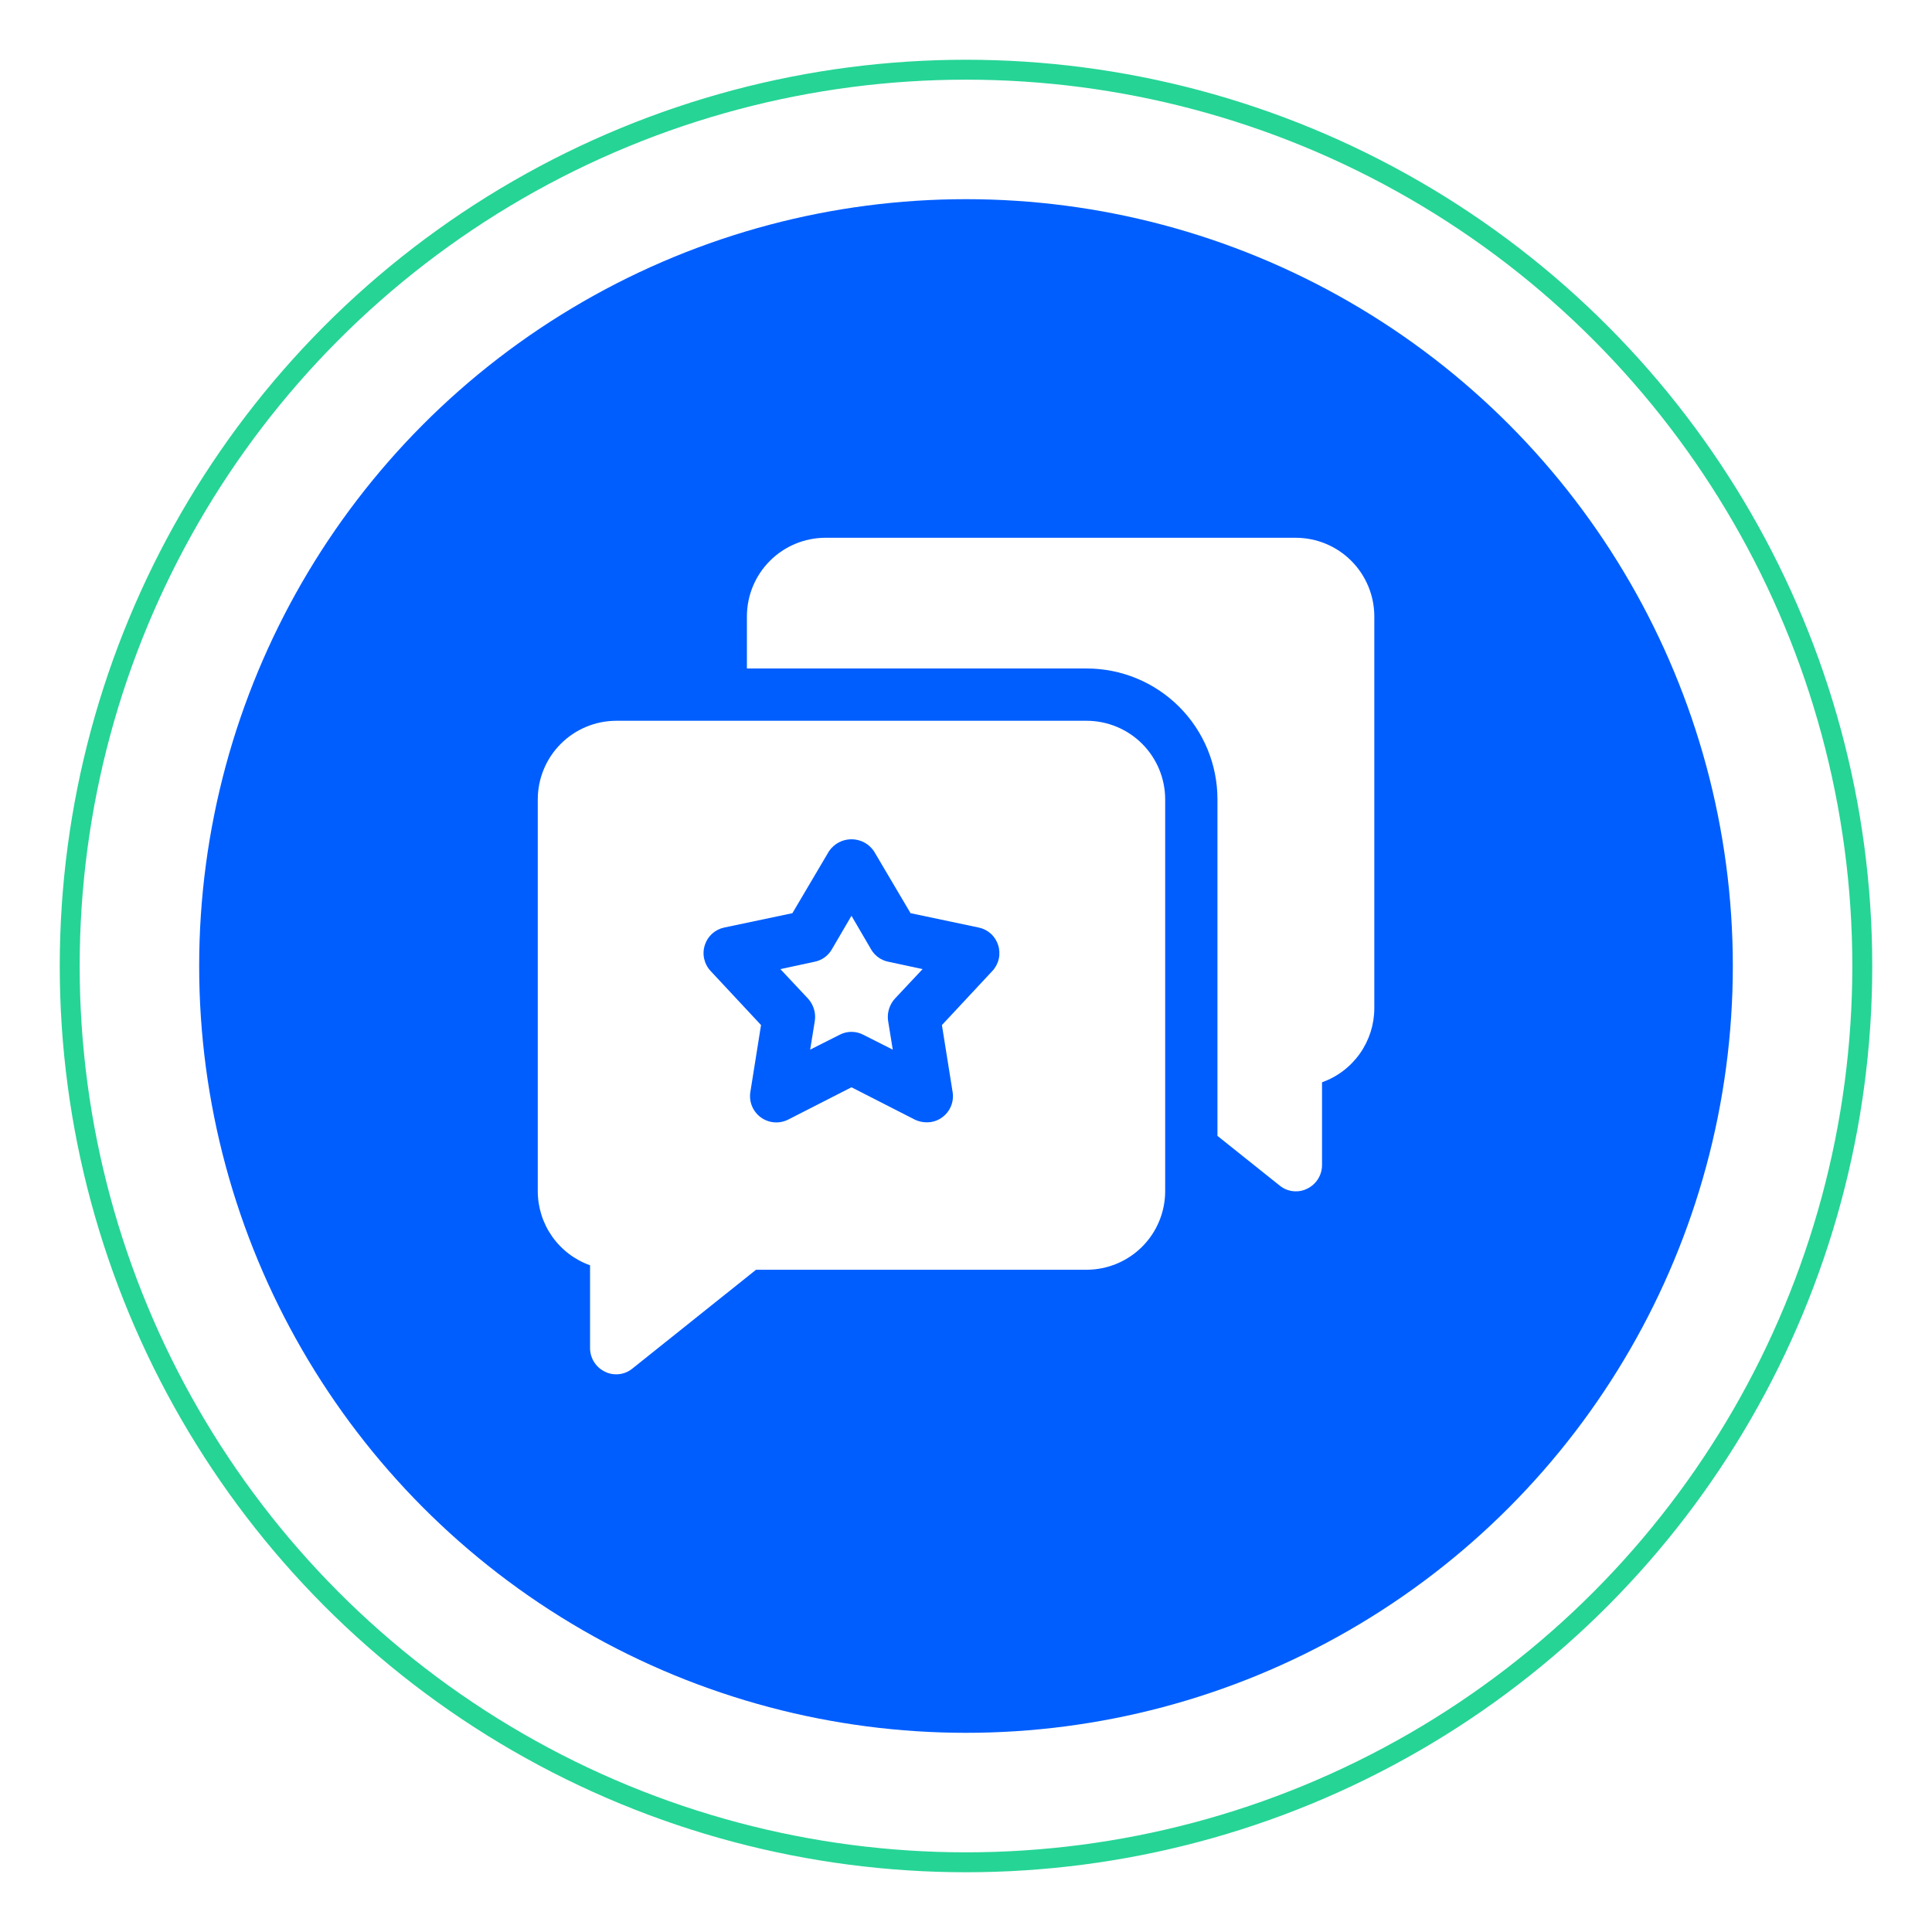
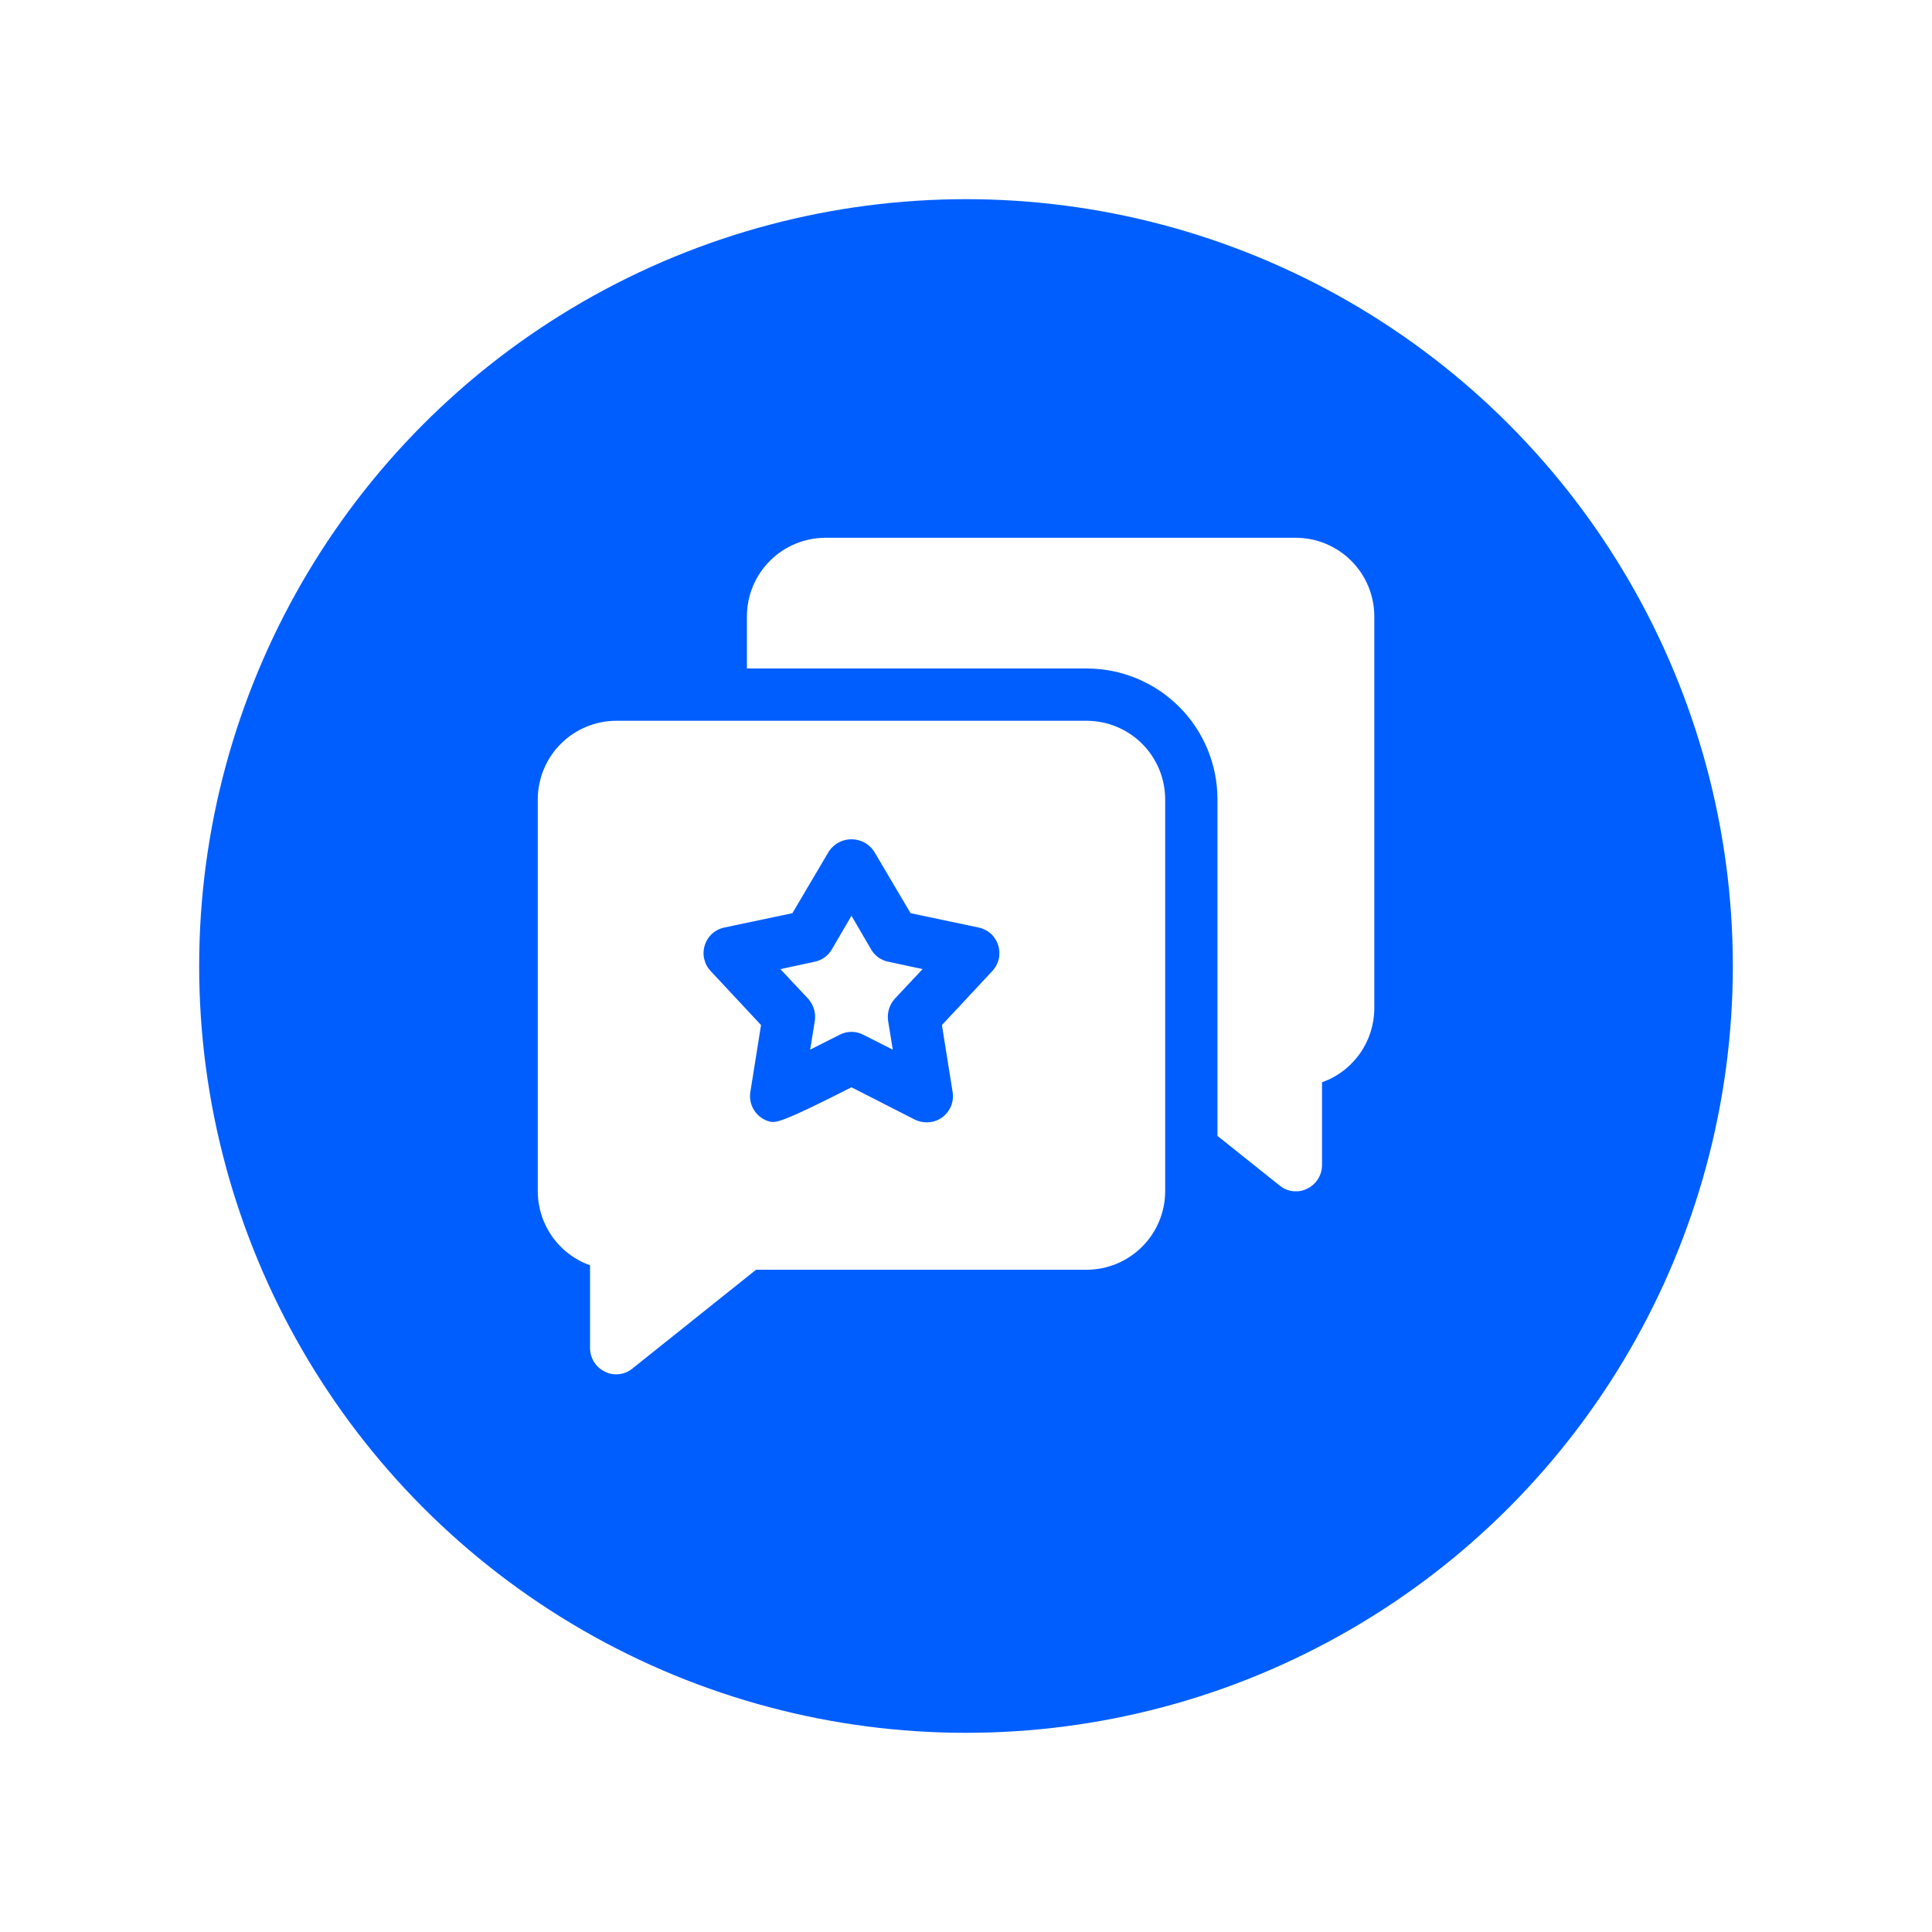
<svg xmlns="http://www.w3.org/2000/svg" width="97" height="97" viewBox="0 0 97 97" fill="none">
  <g filter="url(#filter0_f_246_187)">
-     <circle cx="48.5" cy="48.5" r="45" stroke="#26D496" />
-   </g>
+     </g>
  <circle cx="48.5" cy="48.5" r="38.5" fill="#005EFF" />
  <path d="M44.614 48.289L46.32 48.656L44.929 50.139C44.658 50.438 44.533 50.842 44.587 51.242L44.823 52.699L43.34 51.951C42.97 51.758 42.529 51.758 42.159 51.951L40.676 52.699L40.912 51.242C40.967 50.842 40.842 50.438 40.571 50.139L39.18 48.656L40.886 48.289C41.248 48.221 41.563 48.001 41.752 47.685L42.75 45.979L43.747 47.685C43.936 48.001 44.252 48.221 44.614 48.289H44.614Z" fill="white" />
-   <path d="M54.562 36.188H30.938C29.894 36.191 28.894 36.607 28.157 37.344C27.419 38.082 27.003 39.082 27 40.125V59.813C27.002 60.627 27.256 61.42 27.725 62.085C28.195 62.75 28.858 63.253 29.625 63.527V67.688C29.626 67.935 29.697 68.177 29.829 68.386C29.962 68.595 30.15 68.762 30.373 68.869C30.548 68.959 30.741 69.004 30.938 69C31.234 69.002 31.522 68.9 31.751 68.711L37.959 63.75H54.563C55.606 63.747 56.606 63.331 57.344 62.593C58.081 61.856 58.497 60.856 58.5 59.813V40.125C58.497 39.082 58.081 38.082 57.344 37.344C56.606 36.607 55.606 36.191 54.563 36.188L54.562 36.188ZM49.824 48.749L47.291 51.466L47.83 54.839V54.839C47.866 55.077 47.837 55.32 47.744 55.542C47.651 55.765 47.499 55.957 47.304 56.099C47.081 56.264 46.809 56.352 46.53 56.348C46.326 56.35 46.123 56.305 45.939 56.217L42.75 54.589L39.561 56.217C39.271 56.36 38.939 56.392 38.628 56.307C38.316 56.222 38.047 56.025 37.87 55.755C37.694 55.484 37.623 55.158 37.671 54.839L38.209 51.465L35.676 48.749C35.516 48.578 35.405 48.367 35.354 48.138C35.303 47.91 35.315 47.672 35.387 47.449C35.456 47.23 35.583 47.032 35.753 46.878C35.924 46.723 36.133 46.617 36.358 46.57L39.784 45.848L41.621 42.737C41.874 42.362 42.297 42.137 42.75 42.137C43.203 42.137 43.626 42.362 43.879 42.737L45.716 45.848L49.142 46.57C49.367 46.617 49.576 46.723 49.747 46.878C49.918 47.032 50.044 47.23 50.113 47.449C50.185 47.672 50.197 47.91 50.146 48.138C50.095 48.367 49.984 48.578 49.825 48.749L49.824 48.749Z" fill="white" />
+   <path d="M54.562 36.188H30.938C29.894 36.191 28.894 36.607 28.157 37.344C27.419 38.082 27.003 39.082 27 40.125V59.813C27.002 60.627 27.256 61.42 27.725 62.085C28.195 62.75 28.858 63.253 29.625 63.527V67.688C29.626 67.935 29.697 68.177 29.829 68.386C29.962 68.595 30.15 68.762 30.373 68.869C30.548 68.959 30.741 69.004 30.938 69C31.234 69.002 31.522 68.9 31.751 68.711L37.959 63.75H54.563C55.606 63.747 56.606 63.331 57.344 62.593C58.081 61.856 58.497 60.856 58.5 59.813V40.125C58.497 39.082 58.081 38.082 57.344 37.344C56.606 36.607 55.606 36.191 54.563 36.188L54.562 36.188ZM49.824 48.749L47.291 51.466L47.83 54.839V54.839C47.866 55.077 47.837 55.32 47.744 55.542C47.651 55.765 47.499 55.957 47.304 56.099C47.081 56.264 46.809 56.352 46.53 56.348C46.326 56.35 46.123 56.305 45.939 56.217L42.75 54.589C39.271 56.36 38.939 56.392 38.628 56.307C38.316 56.222 38.047 56.025 37.87 55.755C37.694 55.484 37.623 55.158 37.671 54.839L38.209 51.465L35.676 48.749C35.516 48.578 35.405 48.367 35.354 48.138C35.303 47.91 35.315 47.672 35.387 47.449C35.456 47.23 35.583 47.032 35.753 46.878C35.924 46.723 36.133 46.617 36.358 46.57L39.784 45.848L41.621 42.737C41.874 42.362 42.297 42.137 42.75 42.137C43.203 42.137 43.626 42.362 43.879 42.737L45.716 45.848L49.142 46.57C49.367 46.617 49.576 46.723 49.747 46.878C49.918 47.032 50.044 47.23 50.113 47.449C50.185 47.672 50.197 47.91 50.146 48.138C50.095 48.367 49.984 48.578 49.825 48.749L49.824 48.749Z" fill="white" />
  <path d="M69 30.938V50.625C68.998 51.439 68.745 52.233 68.275 52.897C67.805 53.562 67.142 54.066 66.375 54.339V58.5C66.374 58.748 66.303 58.989 66.171 59.198C66.038 59.407 65.85 59.575 65.627 59.681C65.452 59.771 65.258 59.816 65.062 59.813C64.766 59.815 64.478 59.713 64.249 59.524L61.125 57.03V40.125C61.124 38.385 60.433 36.716 59.202 35.485C57.971 34.255 56.303 33.563 54.562 33.563H37.5V30.938C37.503 29.894 37.919 28.895 38.657 28.157C39.394 27.419 40.394 27.003 41.438 27H65.062C66.106 27.003 67.106 27.419 67.843 28.157C68.581 28.895 68.997 29.894 69 30.938V30.938Z" fill="white" />
  <defs>
    <filter id="filter0_f_246_187" x="0" y="0" width="97" height="97" filterUnits="userSpaceOnUse" color-interpolation-filters="sRGB">
      <feFlood flood-opacity="0" result="BackgroundImageFix" />
      <feBlend mode="normal" in="SourceGraphic" in2="BackgroundImageFix" result="shape" />
      <feGaussianBlur stdDeviation="1.5" result="effect1_foregroundBlur_246_187" />
    </filter>
  </defs>
</svg>